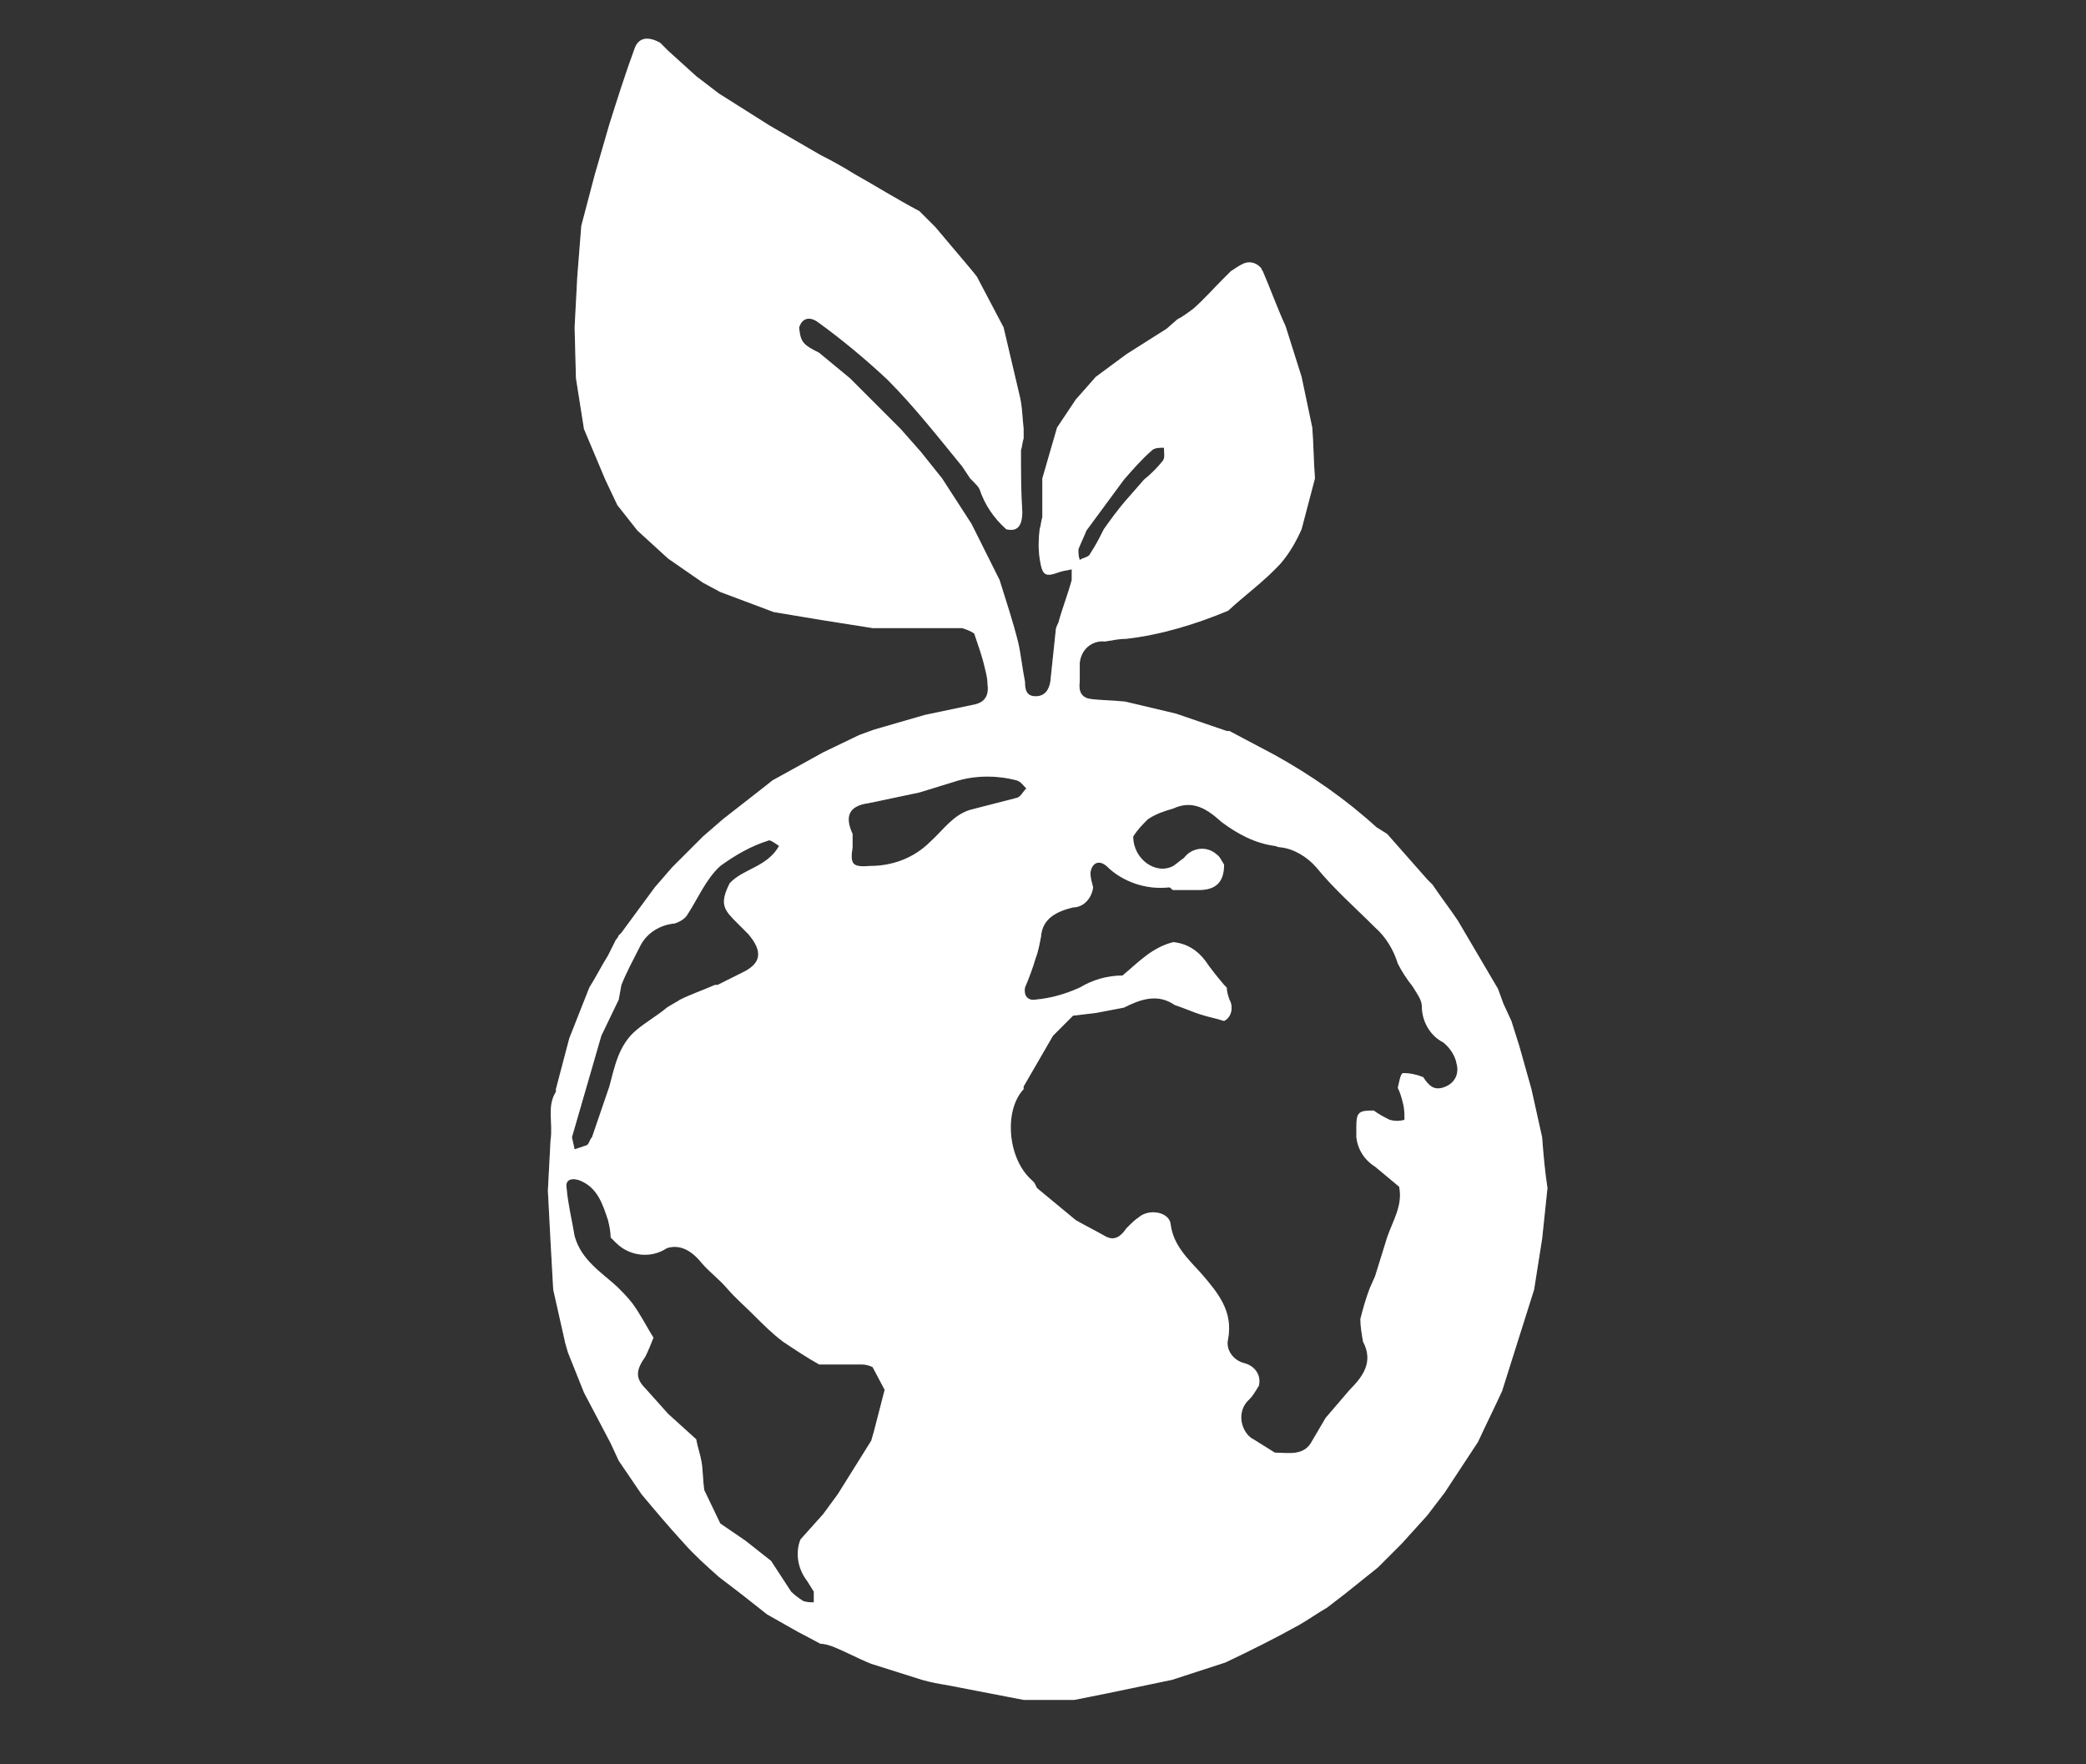
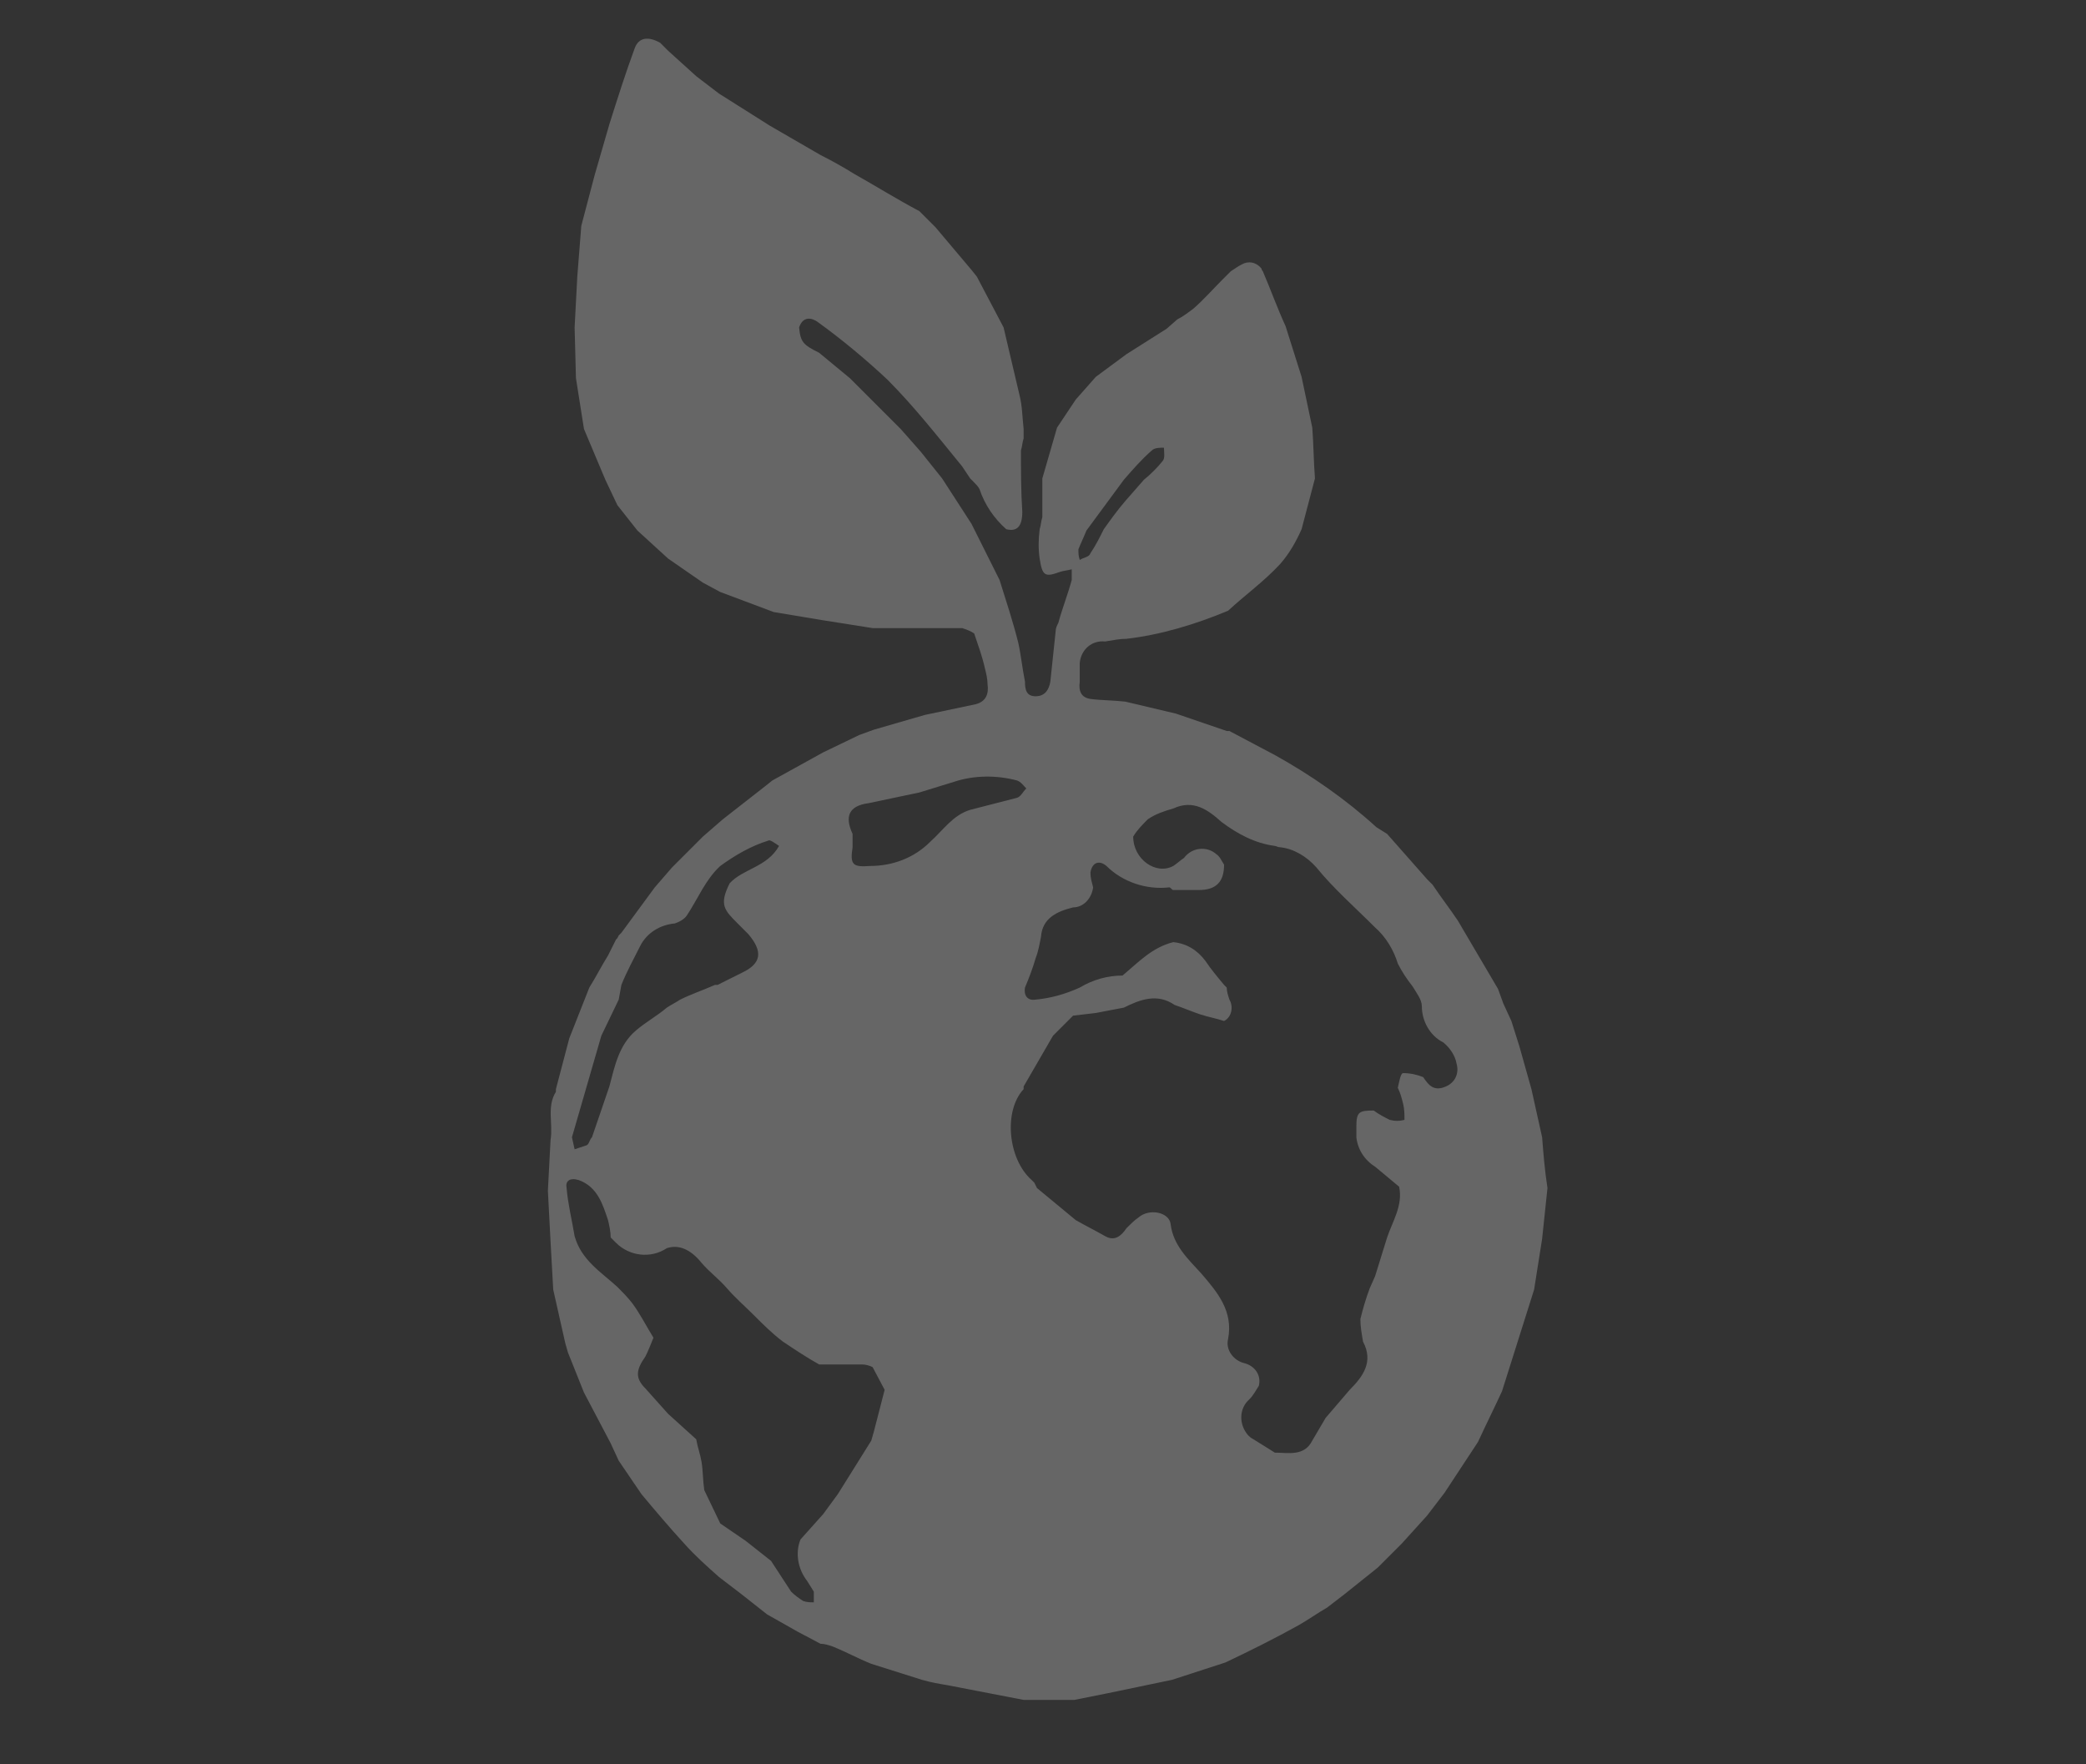
<svg xmlns="http://www.w3.org/2000/svg" version="1.1" id="Layer_1" x="0px" y="0px" viewBox="0 0 156.1 132" style="enable-background:new 0 0 156.1 132;" xml:space="preserve">
  <rect x="0" y="0" width="156.1" height="132" fill="#333333" stroke="none" />
  <style type="text/css">
	.st0{opacity:0.25;fill:#FFFFFF;enable-background:new    ;}
	.st1{fill:#FFFFFF;}
</style>
  <path class="st0" d="M50,3.8l2.1,1.9L53.8,7l3.8,2.4l0,0l3.8,2.2c0.8,0.4,1.7,0.9,2.5,1.4c1.6,0.9,3.2,1.9,4.9,2.8L70,17l2.7,3.2  l0.4,0.5l2,3.8c0.4,1.7,0.8,3.4,1.2,5.1c0.2,0.8,0.2,1.6,0.3,2.5v0.7c-0.1,0.3-0.1,0.6-0.2,0.9c0,1.5,0,3.1,0.1,4.6  c0,1.1-0.4,1.5-1.2,1.3c-0.9-0.8-1.6-1.8-2-3c-0.1-0.2-0.3-0.4-0.5-0.6l-0.2-0.2c-0.2-0.3-0.4-0.6-0.6-0.9c-1.8-2.2-3.6-4.5-5.6-6.5  c-1.6-1.5-3.4-3-5.2-4.3c-0.4-0.3-1.1-0.5-1.4,0.4c0.1,1.1,0.3,1.3,1.5,1.9l2.3,1.9l1.5,1.5l2.3,2.3l1.5,1.7l1.6,2l2.2,3.4l0.2,0.4  l1.9,3.8c0.5,1.6,1,3.1,1.4,4.7c0.2,0.9,0.3,1.9,0.5,2.9c0,0.6,0.1,1.1,0.8,1.1s1-0.5,1.1-1.1l0.4-3.8c0-0.2,0.1-0.4,0.2-0.6  c0.3-1.1,0.7-2.1,1-3.2v-0.8c-0.4,0.1-0.6,0.1-0.9,0.2c-1.1,0.4-1.3,0.3-1.5-1c-0.1-0.7-0.1-1.4,0-2.2c0.1-0.3,0.1-0.6,0.2-0.9  c0-1,0-1.9,0-2.9l1.1-3.8l1.4-2.1l1.5-1.7l2.3-1.7l3-1.9l0.8-0.7c0.4-0.2,0.8-0.5,1.2-0.8c0.8-0.7,1.5-1.5,2.2-2.2l0.6-0.6  c0.3-0.2,0.6-0.4,0.8-0.5c0.5-0.3,1.1-0.2,1.5,0.3c0,0.1,0.1,0.2,0.1,0.2c0.6,1.4,1.1,2.8,1.7,4.1l1.2,3.8l0.8,3.8  c0.1,1.3,0.1,2.5,0.2,3.8l-1,3.8c-0.4,0.9-0.9,1.8-1.6,2.6c-1.2,1.3-2.6,2.3-3.9,3.5c-2.4,1-5,1.8-7.6,2.1c-0.5,0-1,0.1-1.6,0.2  c-1-0.1-1.8,0.6-1.9,1.6c0,0.1,0,0.3,0,0.4c0,0.3,0,0.7,0,1c-0.1,0.7,0.1,1.2,0.8,1.3s1.7,0.1,2.6,0.2l3.8,0.9l3.8,1.3H92l3.4,1.8  c2.7,1.5,5.3,3.3,7.6,5.4l0.8,0.5l3,3.4l0.4,0.4c0.6,0.9,1.3,1.8,1.9,2.7c1,1.7,2,3.4,3,5.1l0.4,1.1l0.6,1.3  c0.2,0.6,0.4,1.3,0.6,1.9c0.3,1.1,0.6,2.1,0.9,3.2l0.8,3.6c0.1,1.3,0.2,2.5,0.4,3.8l-0.4,3.8l-0.6,3.8l-2.4,7.6  c-0.6,1.3-1.2,2.5-1.8,3.8l-2.5,3.8l-1.3,1.7l-1.9,2.1l-1.8,1.8l-2.5,2l-1.3,1c-0.7,0.4-1.4,0.9-2.1,1.3c-1.8,1-3.6,1.9-5.5,2.8  l-4,1.3l-4.8,1l-2.5,0.5h-3.8l-5.7-1.1c-0.6-0.1-1.2-0.2-1.9-0.4l-3.8-1.2c-1-0.4-1.9-0.9-2.9-1.3c-0.3-0.1-0.6-0.2-0.9-0.2l0,0  l-1.7-0.9l-2.3-1.3l-1.9-1.5l-1.7-1.3c-0.9-0.8-1.8-1.6-2.6-2.5c-1.1-1.2-2.2-2.5-3.2-3.7l-1.7-2.5l-0.6-1.3l-2-3.8l-1.2-3l-0.2-0.7  l-0.9-4l-0.2-3.6L41,89.1l0.2-3.8c0.2-1.2-0.3-2.5,0.4-3.6c0,0,0-0.1,0-0.2l1-3.8c0.5-1.3,1-2.5,1.5-3.8c0.5-0.8,0.9-1.6,1.4-2.4  c0.2-0.4,0.4-0.8,0.6-1.2l0.1-0.1l0,0l0.1-0.2l0.2-0.2c0.8-1.1,1.7-2.3,2.5-3.4l1.3-1.5l2.3-2.3l1.5-1.3l3.2-2.5l0.5-0.4l3.8-2.1  l2.7-1.3l1.1-0.4l3.8-1.1l3.8-0.8c0.8-0.2,1-0.8,0.9-1.5c0-0.4-0.1-0.8-0.2-1.2c-0.2-0.9-0.5-1.7-0.8-2.6c-0.3-0.2-0.6-0.3-0.9-0.4  c-2.2,0-4.4,0-6.7,0l-3.8-0.6l-3.6-0.6l-4-1.5l-1.3-0.7L50,41.8l-2.3-2.1l-1.5-1.9l-0.9-1.9l-1.6-3.8l-0.6-3.8L43,24.5l0.2-3.8  l0.3-3.8l1-3.8l1.1-3.8c0.6-1.9,1.2-3.8,1.9-5.7c0.3-0.8,1-0.9,1.9-0.4C49.6,3.4,49.8,3.6,50,3.8z M66.2,104l-0.9-1.7  c-0.2-0.1-0.5-0.2-0.8-0.2c-1.1,0-2.1,0-3.2,0c-0.9-0.5-1.8-1.1-2.7-1.7c-0.8-0.6-1.5-1.3-2.2-2s-1.4-1.3-2-2s-1.3-1.2-1.9-1.9  c-0.8-1-1.7-1.4-2.6-1.1c-1.2,0.8-2.8,0.6-3.8-0.4l-0.4-0.4c0-0.4-0.1-0.9-0.2-1.3c-0.4-1.2-0.8-2.5-2.2-3c-0.7-0.2-1,0.1-0.9,0.6  c0.1,1.2,0.4,2.4,0.6,3.6c0.5,1.8,2,2.7,3.2,3.8l0,0c0.4,0.4,0.7,0.7,1.1,1.2c0.6,0.8,1.1,1.8,1.6,2.6c-0.2,0.5-0.4,1-0.6,1.4  c-0.7,1-0.8,1.6,0,2.4l1.7,1.9l2.1,1.9c0.1,0.6,0.3,1.1,0.4,1.7s0.1,1.4,0.2,2.1l1.2,2.5l1.9,1.3l1.9,1.5l1.5,2.3  c0.3,0.3,0.6,0.5,0.9,0.7c0.3,0.1,0.5,0.1,0.8,0.1v-0.8l-0.5-0.8c-0.7-0.9-0.9-2.1-0.5-3.1l1.7-1.9l1.1-1.5l2.5-4l0.2-0.7L66.2,104z   M95.4,108.7c1,0,2.2,0.3,2.8-0.9l1-1.7l1.8-2.1c1-1,1.8-2.1,1-3.6c-0.1-0.6-0.2-1.1-0.2-1.7c0.2-0.8,0.4-1.5,0.7-2.3l0.4-0.9  l0.9-2.9c0.4-1.2,1.2-2.4,0.9-3.8l-1.8-1.5c-0.8-0.5-1.3-1.3-1.4-2.2v-0.8c0-1.1,0.2-1.2,1.3-1.2c0.4,0.3,0.8,0.5,1.2,0.7  c0.4,0.1,0.7,0.1,1.1,0c0-0.4,0-0.8-0.1-1.2c-0.1-0.4-0.2-0.8-0.4-1.2c0.1-0.4,0.2-1.1,0.4-1.1c0.5,0,1,0.1,1.5,0.3  c0.4,0.6,0.8,1.1,1.7,0.7c0.7-0.3,1-1,0.8-1.7c-0.1-0.6-0.5-1.2-1-1.6c-1-0.5-1.6-1.6-1.6-2.7c0-0.5-0.4-1-0.7-1.5  c-0.4-0.5-0.8-1.1-1.1-1.7c-0.3-1-0.9-2-1.7-2.7c-1.5-1.5-3.1-2.9-4.4-4.5c-0.7-0.8-1.7-1.4-2.7-1.5c-0.2,0-0.3-0.1-0.4-0.1  c-1.5-0.2-2.8-0.9-4-1.8c-1-0.9-2.1-1.7-3.6-1c-0.7,0.2-1.3,0.4-1.9,0.8c-0.4,0.4-0.8,0.8-1.1,1.3c0,1.7,1.7,2.9,3,2.2  c0.3-0.2,0.5-0.4,0.8-0.6c0.6-0.8,1.7-0.9,2.4-0.3c0.3,0.2,0.4,0.5,0.6,0.8c0,1.3-0.6,1.9-1.9,1.9h-1.9c-0.1,0-0.2-0.2-0.3-0.2  c-1.7,0.2-3.5-0.4-4.7-1.6c-0.6-0.5-1.1-0.2-1.2,0.5c0,0.4,0.1,0.7,0.2,1.1c-0.1,0.8-0.7,1.5-1.5,1.5c-1.2,0.3-2.3,0.8-2.4,2.2  c-0.1,0.5-0.2,1.1-0.4,1.6c-0.2,0.7-0.5,1.5-0.8,2.2c-0.1,0.6,0.2,1,0.8,0.9c1.1-0.1,2.2-0.4,3.3-0.9c1-0.6,2.1-0.9,3.2-0.9  c1.2-1,2.2-2.1,3.8-2.5c1,0.1,1.8,0.6,2.4,1.4c0.4,0.6,0.9,1.2,1.4,1.8l0.2,0.2c0,0.3,0.1,0.6,0.2,0.9c0.3,0.5,0.2,1.3-0.4,1.6l0,0  c-0.6-0.2-1.2-0.3-1.8-0.5s-1.3-0.5-1.9-0.7c-1.3-0.9-2.6-0.4-3.8,0.2L82,75.8L80.3,76l-1.5,1.5l-2.2,3.8c0,0.1,0,0.1,0,0.2  c-1.5,1.6-1.2,5.2,0.6,6.8l0.2,0.2l0.2,0.4l2.9,2.4c0.7,0.4,1.5,0.8,2.2,1.2s1.2,0,1.6-0.6c0.3-0.3,0.6-0.6,0.9-0.8  c0.8-0.7,2.3-0.4,2.4,0.5c0.2,1.6,1.3,2.6,2.3,3.7c1.2,1.4,2.4,2.8,2,4.9c-0.2,0.8,0.4,1.6,1.2,1.8c0.8,0.2,1.3,0.9,1.1,1.7l0,0  c-0.2,0.3-0.4,0.7-0.7,1c-0.8,0.7-0.8,1.9-0.1,2.7c0.1,0.1,0.2,0.2,0.4,0.3L95.4,108.7z M63.8,62.4c0,0.3,0,0.7,0,1  c-0.2,1.3,0,1.5,1.3,1.4c1.7,0,3.3-0.6,4.5-1.8c1-0.9,1.7-2,3-2.4c1.2-0.3,2.3-0.6,3.5-0.9c0.3-0.1,0.4-0.4,0.7-0.7  c-0.2-0.2-0.4-0.5-0.7-0.6c-1.5-0.4-3.2-0.4-4.7,0.1l-2.6,0.8L65,60.1C63.5,60.3,63.2,61.1,63.8,62.4z M85.6,35.9  c0.5-0.4,1-0.9,1.4-1.4c0.2-0.2,0.1-0.7,0.1-1c-0.3,0-0.7,0-0.9,0.2c-0.8,0.7-1.4,1.4-2.1,2.2l-2.8,3.8c-0.2,0.5-0.4,0.9-0.6,1.4  c0,0.3,0,0.5,0.1,0.8c0.3-0.2,0.7-0.2,0.8-0.5c0.4-0.6,0.7-1.2,1-1.8c0.5-0.7,1-1.4,1.6-2.1L85.6,35.9z M42.8,85.1L43,86  c0.3-0.1,0.6-0.2,0.9-0.3c0.2-0.1,0.2-0.4,0.4-0.6l1.3-3.8c0.4-1.5,0.7-3.1,2-4.2c0.7-0.6,1.6-1.1,2.3-1.7c0.3-0.2,0.7-0.4,1-0.6  c0.8-0.4,1.7-0.7,2.6-1.1c0.1,0,0.1,0,0.2,0l1.8-0.9c1.5-0.7,1.6-1.6,0.5-2.9l-0.8-0.8c-1-1-1.4-1.4-0.6-3c1-1.1,2.8-1.2,3.7-2.8  c-0.3-0.2-0.7-0.5-0.8-0.4c-1.3,0.4-2.5,1.1-3.6,1.9c-1.1,1-1.7,2.5-2.5,3.7c-0.2,0.3-0.6,0.5-0.9,0.6c-1.1,0.1-2.1,0.7-2.6,1.7  s-1,1.9-1.4,2.9l-0.2,1.1L45,77.5l-1.1,3.8L42.8,85.1z" />
-   <path class="st1" d="M50,3.8l2.1,1.9L53.8,7l3.8,2.4l0,0l3.8,2.2c0.8,0.4,1.7,0.9,2.5,1.4c1.6,0.9,3.2,1.9,4.9,2.8L70,17l2.7,3.2  l0.4,0.5l2,3.8c0.4,1.7,0.8,3.4,1.2,5.1c0.2,0.8,0.2,1.6,0.3,2.5v0.7c-0.1,0.3-0.1,0.6-0.2,0.9c0,1.5,0,3.1,0.1,4.6  c0,1.1-0.4,1.5-1.2,1.3c-0.9-0.8-1.6-1.8-2-3c-0.1-0.2-0.3-0.4-0.5-0.6l-0.2-0.2c-0.2-0.3-0.4-0.6-0.6-0.9c-1.8-2.2-3.6-4.5-5.6-6.5  c-1.6-1.5-3.4-3-5.2-4.3c-0.4-0.3-1.1-0.5-1.4,0.4c0.1,1.1,0.3,1.3,1.5,1.9l2.3,1.9l1.5,1.5l2.3,2.3l1.5,1.7l1.6,2l2.2,3.4l0.2,0.4  l1.9,3.8c0.5,1.6,1,3.1,1.4,4.7c0.2,0.9,0.3,1.9,0.5,2.9c0,0.6,0.1,1.1,0.8,1.1s1-0.5,1.1-1.1l0.4-3.8c0-0.2,0.1-0.4,0.2-0.6  c0.3-1.1,0.7-2.1,1-3.2v-0.8c-0.4,0.1-0.6,0.1-0.9,0.2c-1.1,0.4-1.3,0.3-1.5-1c-0.1-0.7-0.1-1.4,0-2.2c0.1-0.3,0.1-0.6,0.2-0.9  c0-1,0-1.9,0-2.9l1.1-3.8l1.4-2.1l1.5-1.7l2.3-1.7l3-1.9l0.8-0.7c0.4-0.2,0.8-0.5,1.2-0.8c0.8-0.7,1.5-1.5,2.2-2.2l0.6-0.6  c0.3-0.2,0.6-0.4,0.8-0.5c0.5-0.3,1.1-0.2,1.5,0.3c0,0.1,0.1,0.2,0.1,0.2c0.6,1.4,1.1,2.8,1.7,4.1l1.2,3.8l0.8,3.8  c0.1,1.3,0.1,2.5,0.2,3.8l-1,3.8c-0.4,0.9-0.9,1.8-1.6,2.6c-1.2,1.3-2.6,2.3-3.9,3.5c-2.4,1-5,1.8-7.6,2.1c-0.5,0-1,0.1-1.6,0.2  c-1-0.1-1.8,0.6-1.9,1.6c0,0.1,0,0.3,0,0.4c0,0.3,0,0.7,0,1c-0.1,0.7,0.1,1.2,0.8,1.3s1.7,0.1,2.6,0.2l3.8,0.9l3.8,1.3H92l3.4,1.8  c2.7,1.5,5.3,3.3,7.6,5.4l0.8,0.5l3,3.4l0.4,0.4c0.6,0.9,1.3,1.8,1.9,2.7c1,1.7,2,3.4,3,5.1l0.4,1.1l0.6,1.3  c0.2,0.6,0.4,1.3,0.6,1.9c0.3,1.1,0.6,2.1,0.9,3.2l0.8,3.6c0.1,1.3,0.2,2.5,0.4,3.8l-0.4,3.8l-0.6,3.8l-2.4,7.6  c-0.6,1.3-1.2,2.5-1.8,3.8l-2.5,3.8l-1.3,1.7l-1.9,2.1l-1.8,1.8l-2.5,2l-1.3,1c-0.7,0.4-1.4,0.9-2.1,1.3c-1.8,1-3.6,1.9-5.5,2.8  l-4,1.3l-4.8,1l-2.5,0.5h-3.8l-5.7-1.1c-0.6-0.1-1.2-0.2-1.9-0.4l-3.8-1.2c-1-0.4-1.9-0.9-2.9-1.3c-0.3-0.1-0.6-0.2-0.9-0.2l0,0  l-1.7-0.9l-2.3-1.3l-1.9-1.5l-1.7-1.3c-0.9-0.8-1.8-1.6-2.6-2.5c-1.1-1.2-2.2-2.5-3.2-3.7l-1.7-2.5l-0.6-1.3l-2-3.8l-1.2-3l-0.2-0.7  l-0.9-4l-0.2-3.6L41,89.1l0.2-3.8c0.2-1.2-0.3-2.5,0.4-3.6c0,0,0-0.1,0-0.2l1-3.8c0.5-1.3,1-2.5,1.5-3.8c0.5-0.8,0.9-1.6,1.4-2.4  c0.2-0.4,0.4-0.8,0.6-1.2l0.1-0.1l0,0l0.1-0.2l0.2-0.2c0.8-1.1,1.7-2.3,2.5-3.4l1.3-1.5l2.3-2.3l1.5-1.3l3.2-2.5l0.5-0.4l3.8-2.1  l2.7-1.3l1.1-0.4l3.8-1.1l3.8-0.8c0.8-0.2,1-0.8,0.9-1.5c0-0.4-0.1-0.8-0.2-1.2c-0.2-0.9-0.5-1.7-0.8-2.6c-0.3-0.2-0.6-0.3-0.9-0.4  c-2.2,0-4.4,0-6.7,0l-3.8-0.6l-3.6-0.6l-4-1.5l-1.3-0.7L50,41.8l-2.3-2.1l-1.5-1.9l-0.9-1.9l-1.6-3.8l-0.6-3.8L43,24.5l0.2-3.8  l0.3-3.8l1-3.8l1.1-3.8c0.6-1.9,1.2-3.8,1.9-5.7c0.3-0.8,1-0.9,1.9-0.4C49.6,3.4,49.8,3.6,50,3.8z M66.2,104l-0.9-1.7  c-0.2-0.1-0.5-0.2-0.8-0.2c-1.1,0-2.1,0-3.2,0c-0.9-0.5-1.8-1.1-2.7-1.7c-0.8-0.6-1.5-1.3-2.2-2s-1.4-1.3-2-2s-1.3-1.2-1.9-1.9  c-0.8-1-1.7-1.4-2.6-1.1c-1.2,0.8-2.8,0.6-3.8-0.4l-0.4-0.4c0-0.4-0.1-0.9-0.2-1.3c-0.4-1.2-0.8-2.5-2.2-3c-0.7-0.2-1,0.1-0.9,0.6  c0.1,1.2,0.4,2.4,0.6,3.6c0.5,1.8,2,2.7,3.2,3.8l0,0c0.4,0.4,0.7,0.7,1.1,1.2c0.6,0.8,1.1,1.8,1.6,2.6c-0.2,0.5-0.4,1-0.6,1.4  c-0.7,1-0.8,1.6,0,2.4l1.7,1.9l2.1,1.9c0.1,0.6,0.3,1.1,0.4,1.7s0.1,1.4,0.2,2.1l1.2,2.5l1.9,1.3l1.9,1.5l1.5,2.3  c0.3,0.3,0.6,0.5,0.9,0.7c0.3,0.1,0.5,0.1,0.8,0.1v-0.8l-0.5-0.8c-0.7-0.9-0.9-2.1-0.5-3.1l1.7-1.9l1.1-1.5l2.5-4l0.2-0.7L66.2,104z   M95.4,108.7c1,0,2.2,0.3,2.8-0.9l1-1.7l1.8-2.1c1-1,1.8-2.1,1-3.6c-0.1-0.6-0.2-1.1-0.2-1.7c0.2-0.8,0.4-1.5,0.7-2.3l0.4-0.9  l0.9-2.9c0.4-1.2,1.2-2.4,0.9-3.8l-1.8-1.5c-0.8-0.5-1.3-1.3-1.4-2.2v-0.8c0-1.1,0.2-1.2,1.3-1.2c0.4,0.3,0.8,0.5,1.2,0.7  c0.4,0.1,0.7,0.1,1.1,0c0-0.4,0-0.8-0.1-1.2c-0.1-0.4-0.2-0.8-0.4-1.2c0.1-0.4,0.2-1.1,0.4-1.1c0.5,0,1,0.1,1.5,0.3  c0.4,0.6,0.8,1.1,1.7,0.7c0.7-0.3,1-1,0.8-1.7c-0.1-0.6-0.5-1.2-1-1.6c-1-0.5-1.6-1.6-1.6-2.7c0-0.5-0.4-1-0.7-1.5  c-0.4-0.5-0.8-1.1-1.1-1.7c-0.3-1-0.9-2-1.7-2.7c-1.5-1.5-3.1-2.9-4.4-4.5c-0.7-0.8-1.7-1.4-2.7-1.5c-0.2,0-0.3-0.1-0.4-0.1  c-1.5-0.2-2.8-0.9-4-1.8c-1-0.9-2.1-1.7-3.6-1c-0.7,0.2-1.3,0.4-1.9,0.8c-0.4,0.4-0.8,0.8-1.1,1.3c0,1.7,1.7,2.9,3,2.2  c0.3-0.2,0.5-0.4,0.8-0.6c0.6-0.8,1.7-0.9,2.4-0.3c0.3,0.2,0.4,0.5,0.6,0.8c0,1.3-0.6,1.9-1.9,1.9h-1.9c-0.1,0-0.2-0.2-0.3-0.2  c-1.7,0.2-3.5-0.4-4.7-1.6c-0.6-0.5-1.1-0.2-1.2,0.5c0,0.4,0.1,0.7,0.2,1.1c-0.1,0.8-0.7,1.5-1.5,1.5c-1.2,0.3-2.3,0.8-2.4,2.2  c-0.1,0.5-0.2,1.1-0.4,1.6c-0.2,0.7-0.5,1.5-0.8,2.2c-0.1,0.6,0.2,1,0.8,0.9c1.1-0.1,2.2-0.4,3.3-0.9c1-0.6,2.1-0.9,3.2-0.9  c1.2-1,2.2-2.1,3.8-2.5c1,0.1,1.8,0.6,2.4,1.4c0.4,0.6,0.9,1.2,1.4,1.8l0.2,0.2c0,0.3,0.1,0.6,0.2,0.9c0.3,0.5,0.2,1.3-0.4,1.6l0,0  c-0.6-0.2-1.2-0.3-1.8-0.5s-1.3-0.5-1.9-0.7c-1.3-0.9-2.6-0.4-3.8,0.2L82,75.8L80.3,76l-1.5,1.5l-2.2,3.8c0,0.1,0,0.1,0,0.2  c-1.5,1.6-1.2,5.2,0.6,6.8l0.2,0.2l0.2,0.4l2.9,2.4c0.7,0.4,1.5,0.8,2.2,1.2s1.2,0,1.6-0.6c0.3-0.3,0.6-0.6,0.9-0.8  c0.8-0.7,2.3-0.4,2.4,0.5c0.2,1.6,1.3,2.6,2.3,3.7c1.2,1.4,2.4,2.8,2,4.9c-0.2,0.8,0.4,1.6,1.2,1.8c0.8,0.2,1.3,0.9,1.1,1.7l0,0  c-0.2,0.3-0.4,0.7-0.7,1c-0.8,0.7-0.8,1.9-0.1,2.7c0.1,0.1,0.2,0.2,0.4,0.3L95.4,108.7z M63.8,62.4c0,0.3,0,0.7,0,1  c-0.2,1.3,0,1.5,1.3,1.4c1.7,0,3.3-0.6,4.5-1.8c1-0.9,1.7-2,3-2.4c1.2-0.3,2.3-0.6,3.5-0.9c0.3-0.1,0.4-0.4,0.7-0.7  c-0.2-0.2-0.4-0.5-0.7-0.6c-1.5-0.4-3.2-0.4-4.7,0.1l-2.6,0.8L65,60.1C63.5,60.3,63.2,61.1,63.8,62.4z M85.6,35.9  c0.5-0.4,1-0.9,1.4-1.4c0.2-0.2,0.1-0.7,0.1-1c-0.3,0-0.7,0-0.9,0.2c-0.8,0.7-1.4,1.4-2.1,2.2l-2.8,3.8c-0.2,0.5-0.4,0.9-0.6,1.4  c0,0.3,0,0.5,0.1,0.8c0.3-0.2,0.7-0.2,0.8-0.5c0.4-0.6,0.7-1.2,1-1.8c0.5-0.7,1-1.4,1.6-2.1L85.6,35.9z M42.8,85.1L43,86  c0.3-0.1,0.6-0.2,0.9-0.3c0.2-0.1,0.2-0.4,0.4-0.6l1.3-3.8c0.4-1.5,0.7-3.1,2-4.2c0.7-0.6,1.6-1.1,2.3-1.7c0.3-0.2,0.7-0.4,1-0.6  c0.8-0.4,1.7-0.7,2.6-1.1c0.1,0,0.1,0,0.2,0l1.8-0.9c1.5-0.7,1.6-1.6,0.5-2.9l-0.8-0.8c-1-1-1.4-1.4-0.6-3c1-1.1,2.8-1.2,3.7-2.8  c-0.3-0.2-0.7-0.5-0.8-0.4c-1.3,0.4-2.5,1.1-3.6,1.9c-1.1,1-1.7,2.5-2.5,3.7c-0.2,0.3-0.6,0.5-0.9,0.6c-1.1,0.1-2.1,0.7-2.6,1.7  s-1,1.9-1.4,2.9l-0.2,1.1L45,77.5l-1.1,3.8L42.8,85.1z" />
</svg>